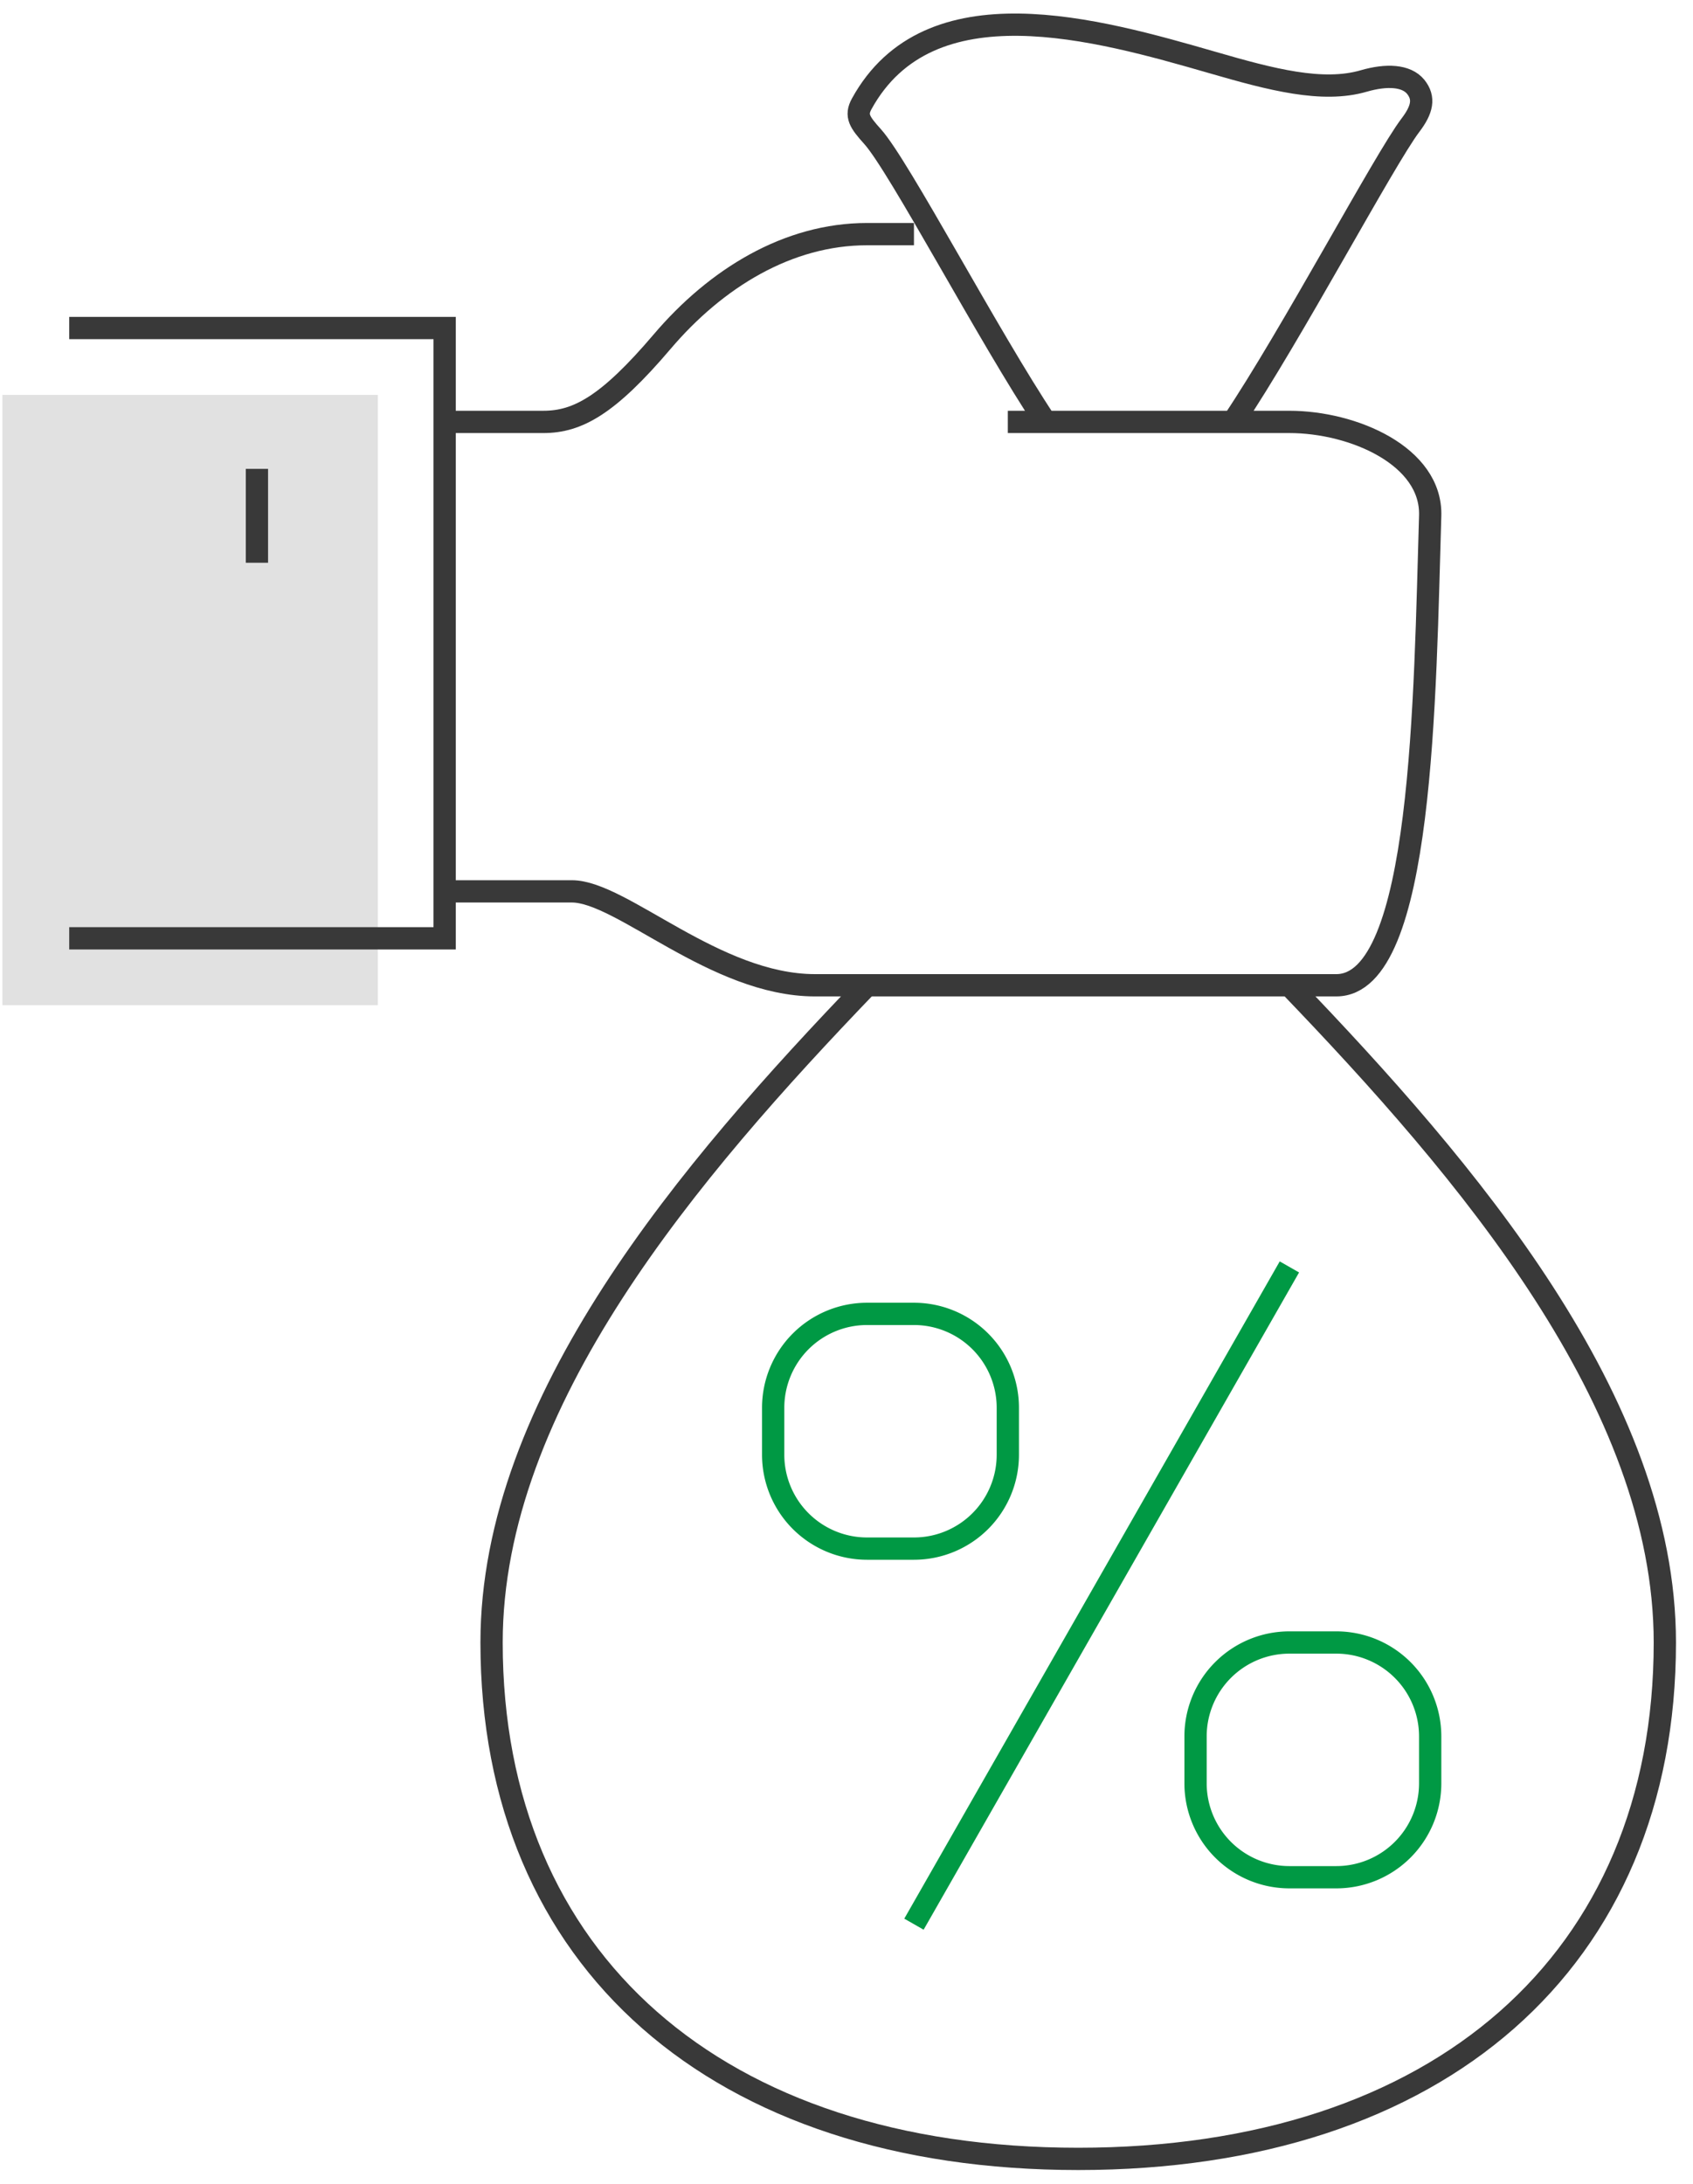
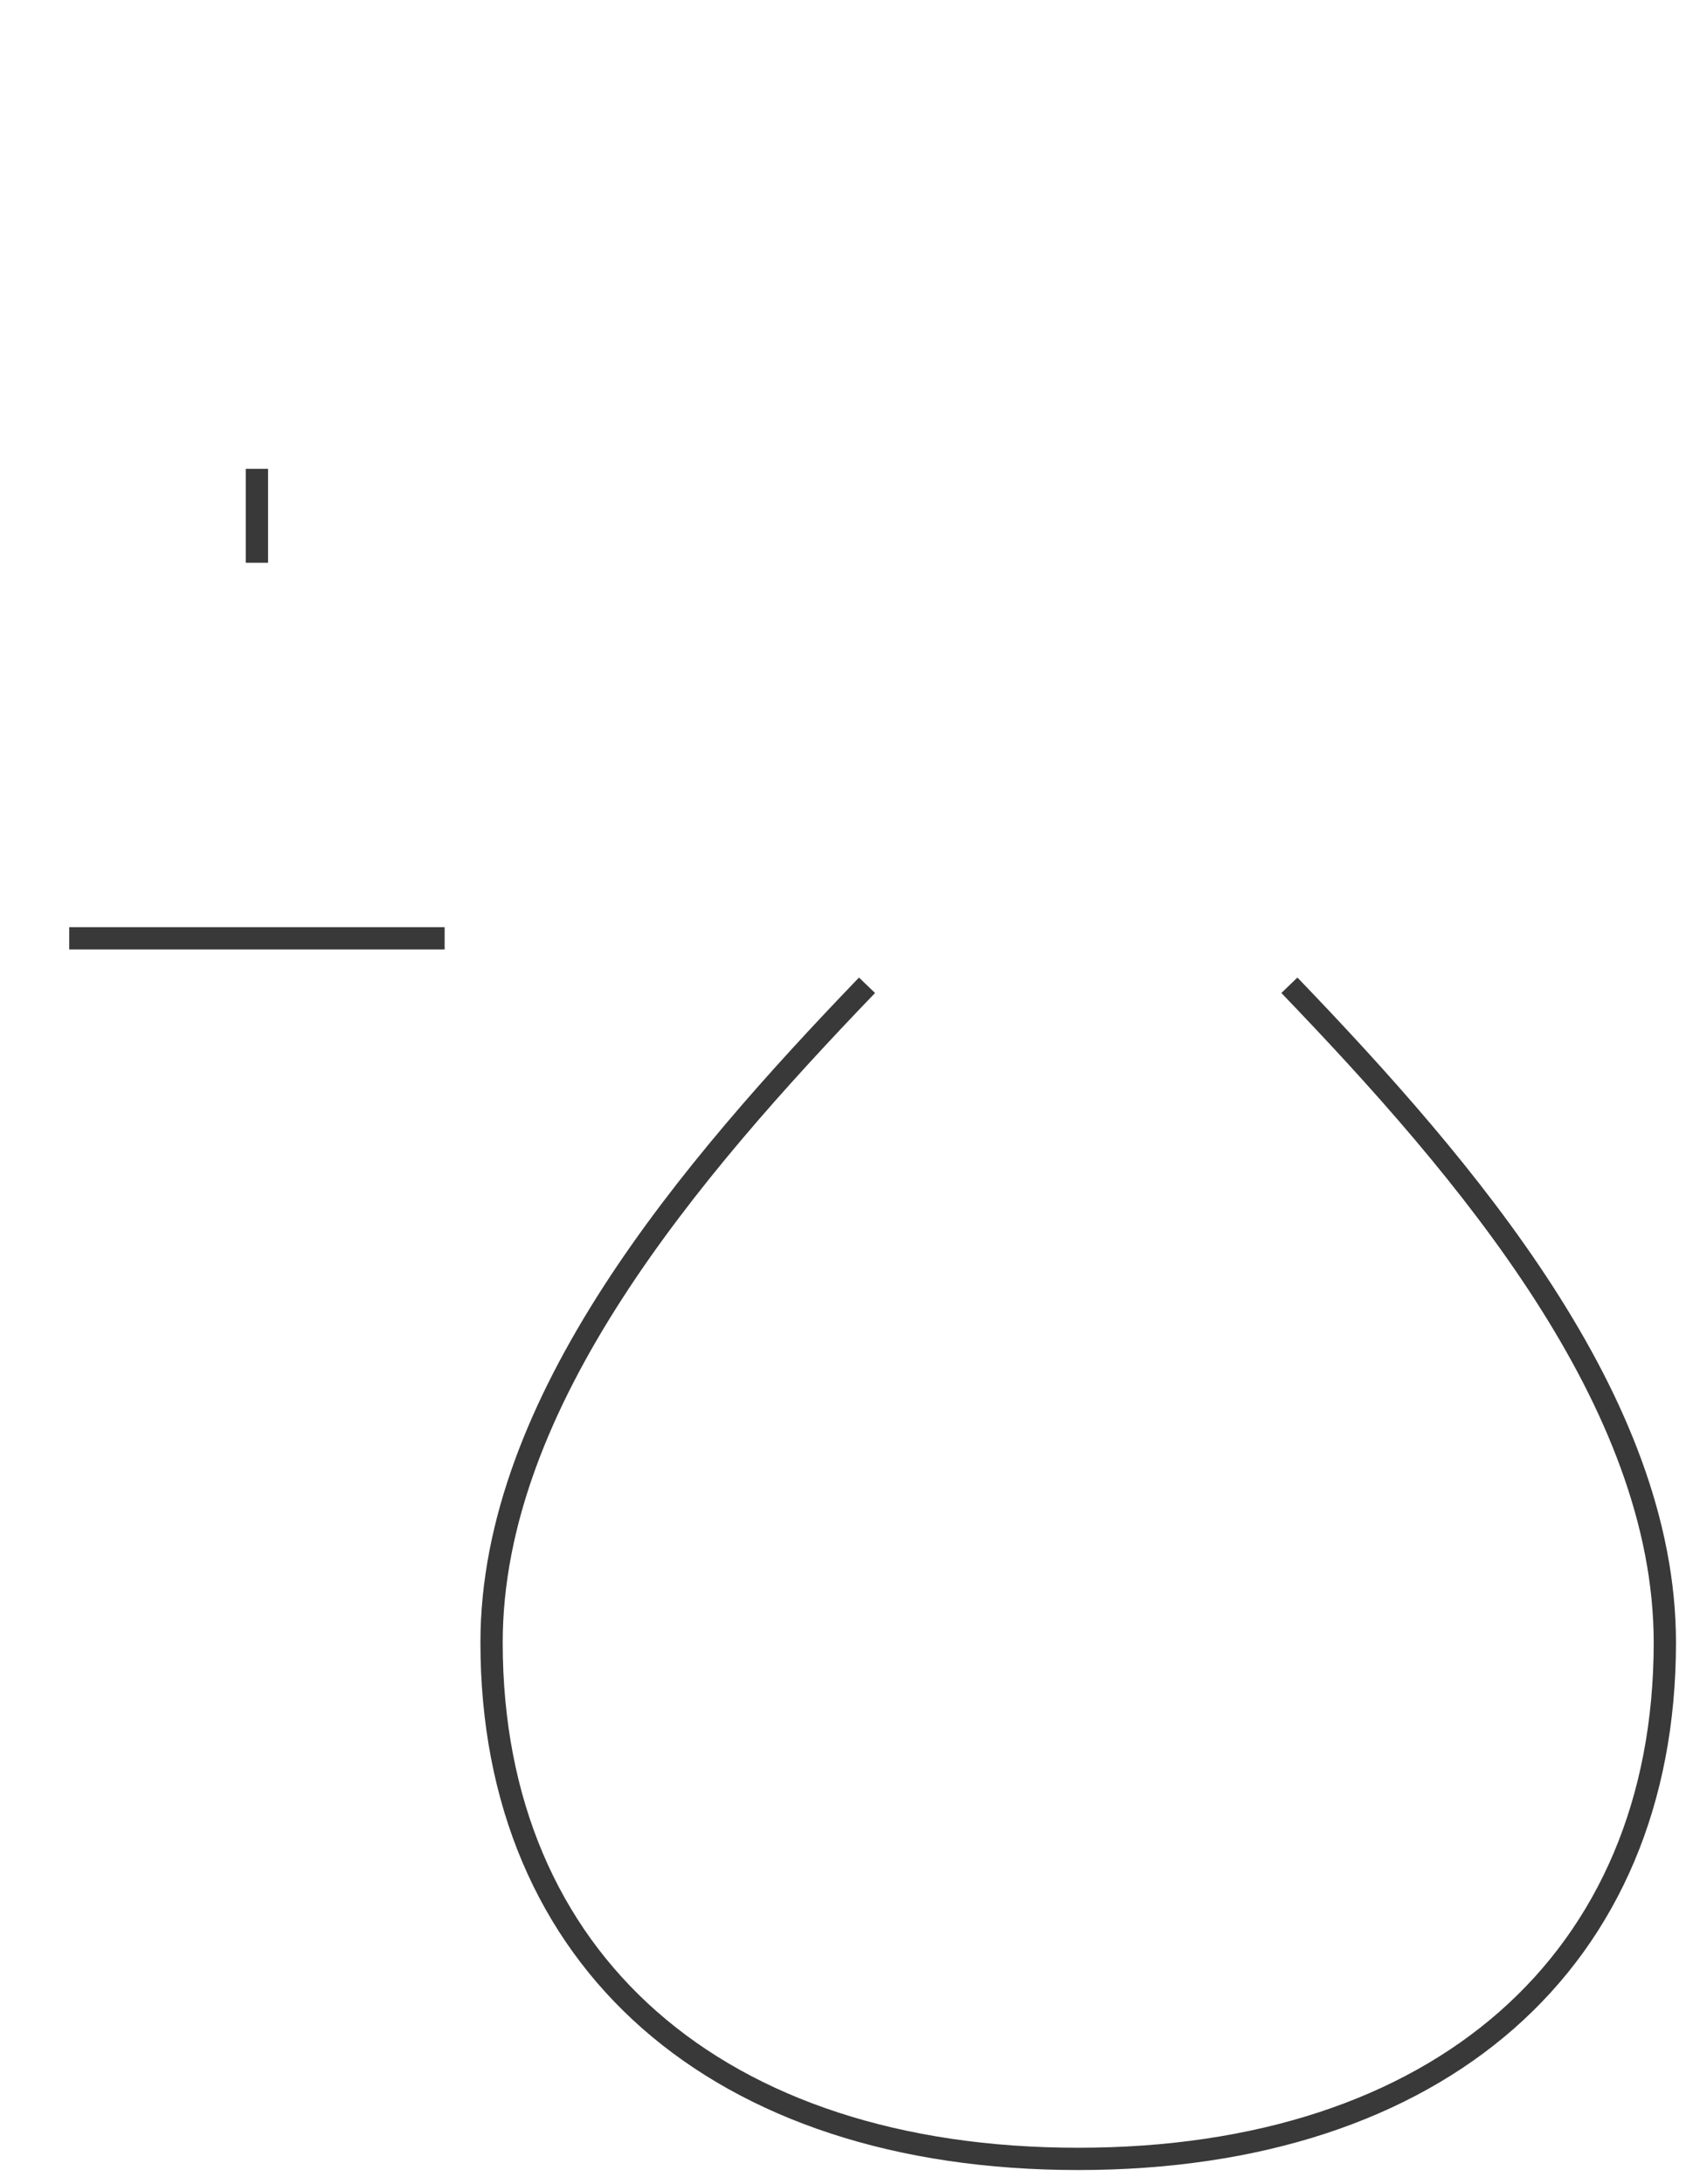
<svg xmlns="http://www.w3.org/2000/svg" width="76" height="98" viewBox="0 0 76 98">
  <g fill="none" fill-rule="evenodd">
-     <path stroke="#393939" d="M55.35 18.934c2.596-3.86 6.814-11.806 7.968-13.319.533-.7.638-1.215.236-1.717-.423-.52-1.317-.556-2.322-.267-1.868.547-4.177-.066-6.783-.82-5.217-1.504-12.74-3.653-15.767 1.85-.293.533-.09.826.49 1.47 1.189 1.317 5.228 9.007 7.76 12.799M19.96 18.934h4.433c1.536 0 2.901-.746 5.328-3.598 2.427-2.855 5.655-4.829 9.2-4.829h2.107M45.242 18.934h12.64c2.872 0 6.402 1.536 6.32 4.213-.244 8.012-.307 21.068-4.213 21.068H36.583c-4.477 0-8.684-4.214-10.91-4.214H19.96" />
-     <path fill="#E1E1E1" d="M.107 45.108H16.96V17.721H.107z" />
-     <path stroke="#393939" d="M3.107 42.108H19.96V14.721H3.107M11.534 21.04v4.214M57.882 44.215c7.976 8.296 16.854 18.687 16.854 29.494 0 14.273-10.13 23.174-26.334 23.174-16.205 0-26.335-8.9-26.335-23.174 0-10.807 8.878-21.198 16.854-29.494" />
-     <path stroke="#094" d="M45.242 65.282a4.215 4.215 0 0 1-4.214 4.214h-2.107a4.215 4.215 0 0 1-4.213-4.214v-2.106a4.215 4.215 0 0 1 4.213-4.214h2.107a4.215 4.215 0 0 1 4.214 4.214v2.106zM64.202 80.03a4.215 4.215 0 0 1-4.213 4.213h-2.107a4.215 4.215 0 0 1-4.213-4.214v-2.106a4.215 4.215 0 0 1 4.213-4.214h2.107a4.215 4.215 0 0 1 4.213 4.214v2.106zM41.028 86.35l16.854-29.495" />
+     <path stroke="#393939" d="M3.107 42.108H19.96H3.107M11.534 21.04v4.214M57.882 44.215c7.976 8.296 16.854 18.687 16.854 29.494 0 14.273-10.13 23.174-26.334 23.174-16.205 0-26.335-8.9-26.335-23.174 0-10.807 8.878-21.198 16.854-29.494" />
  </g>
</svg>